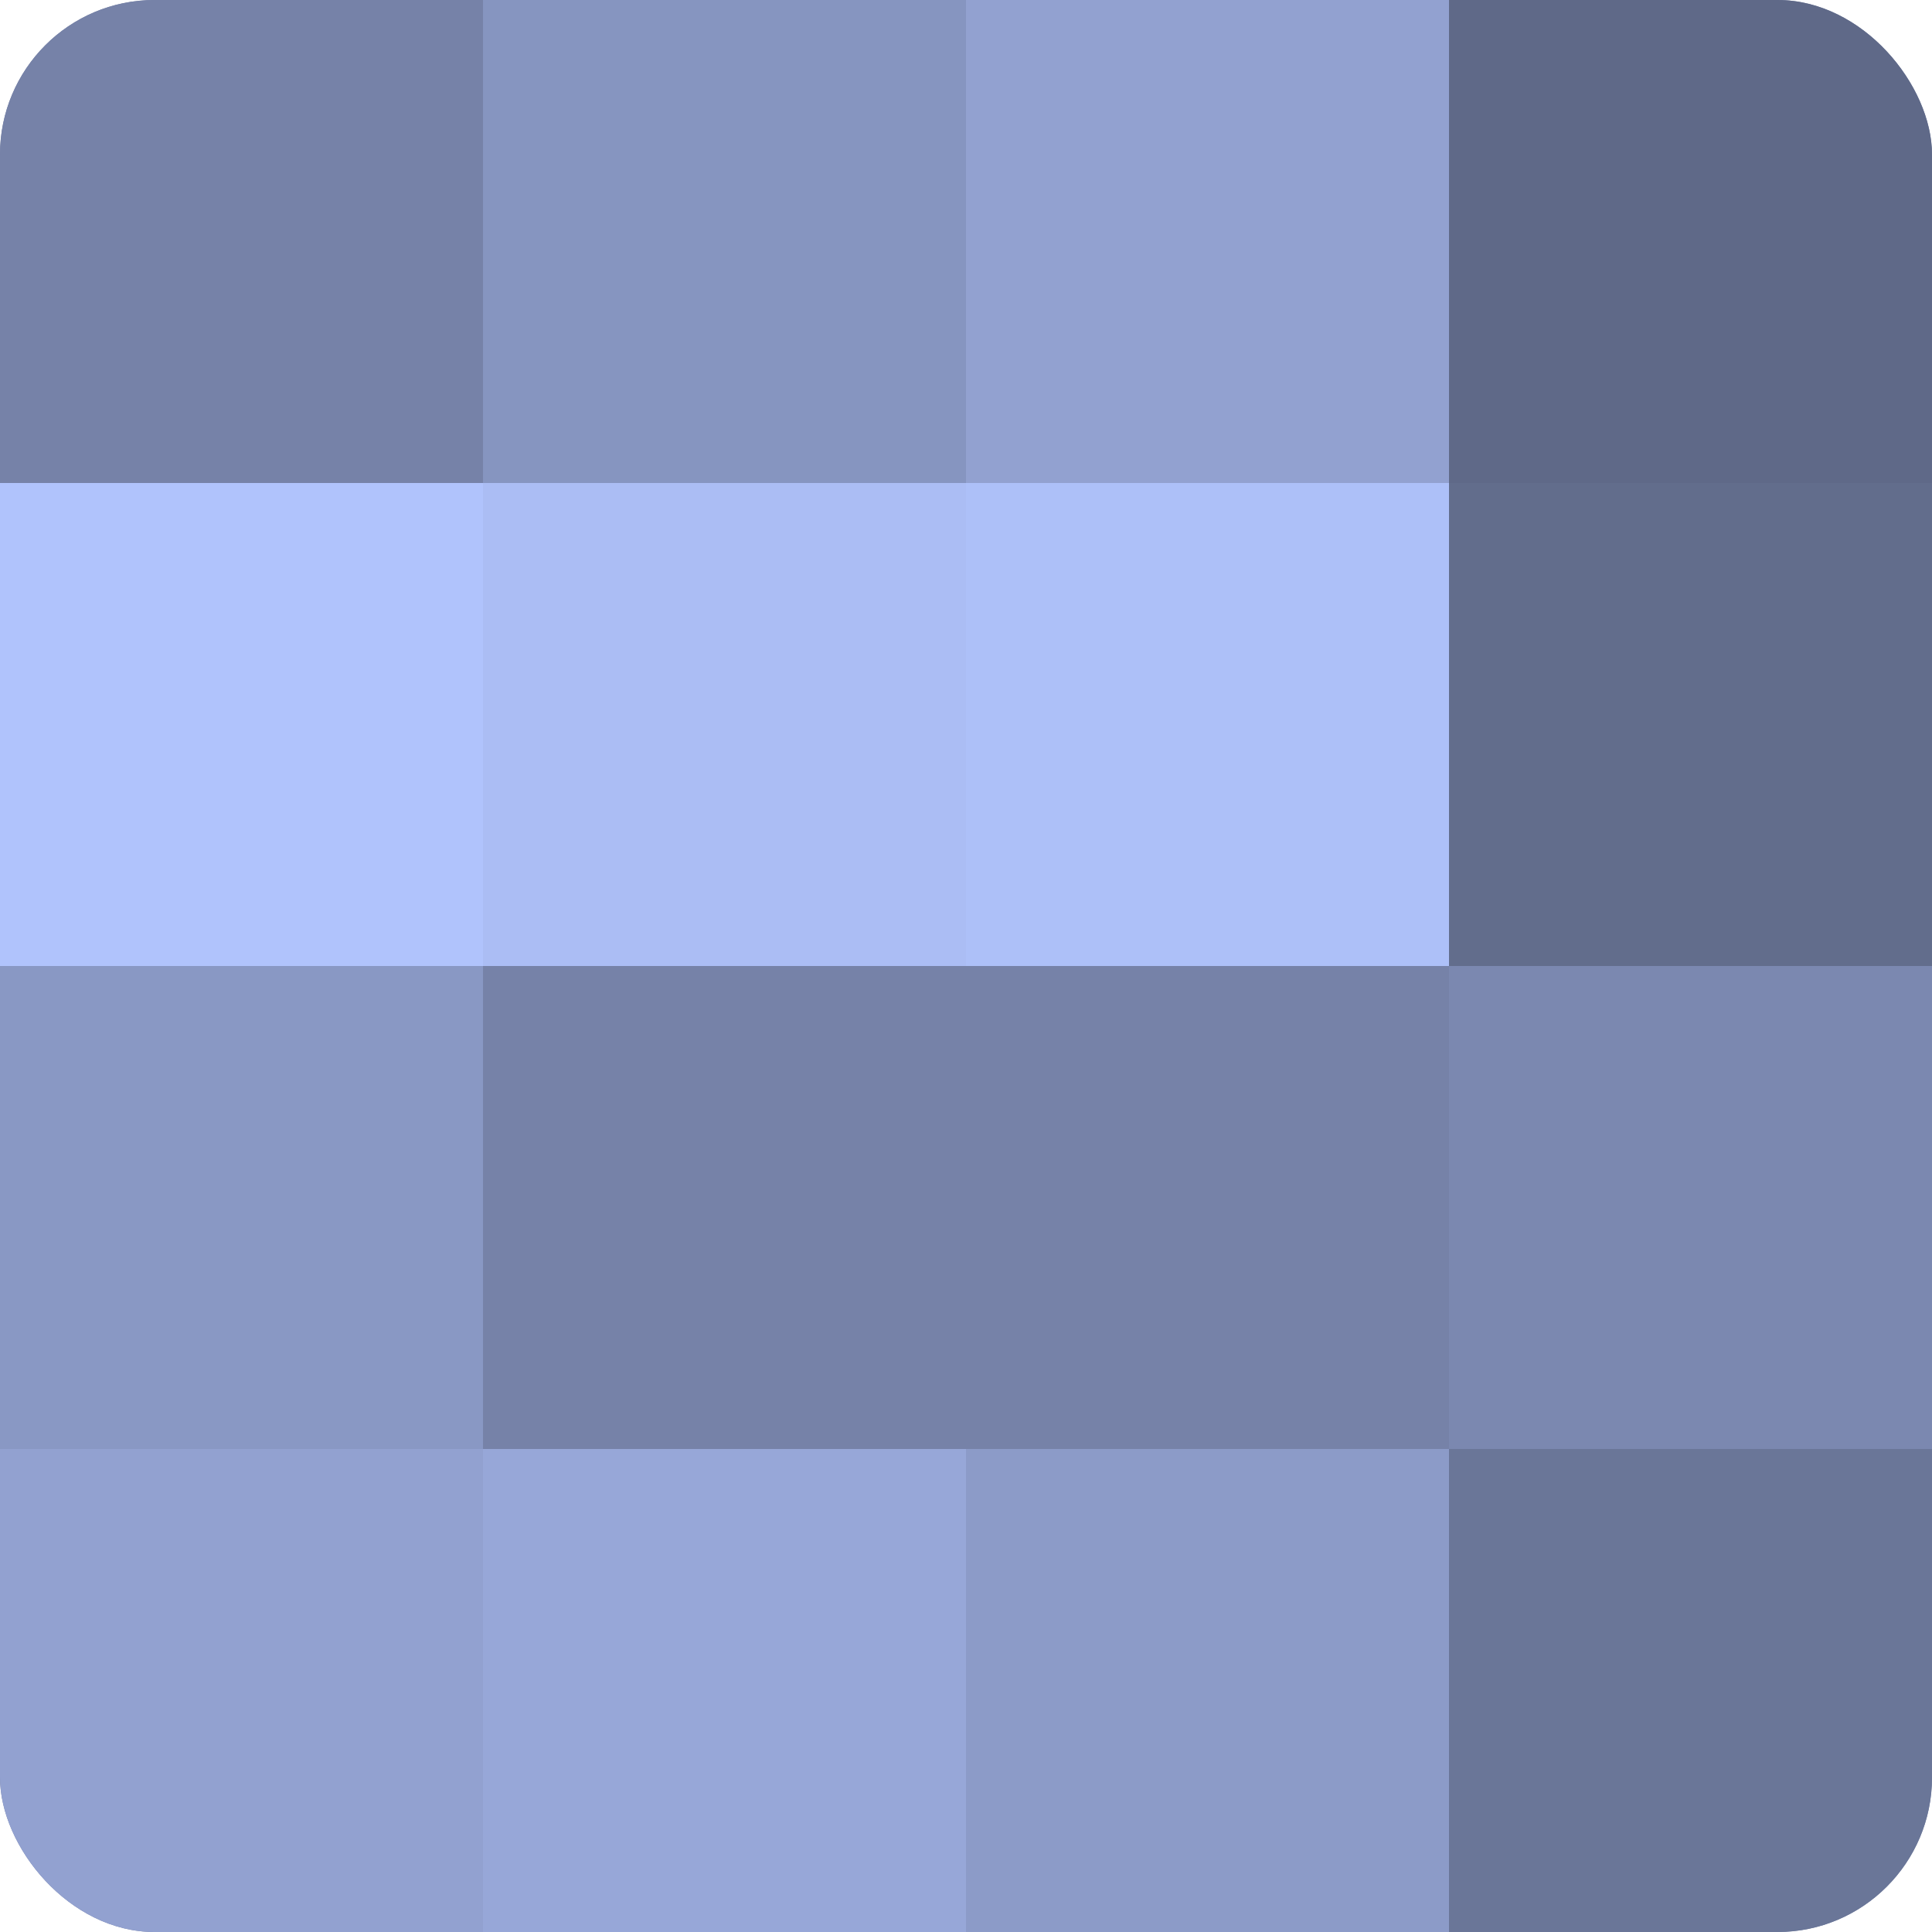
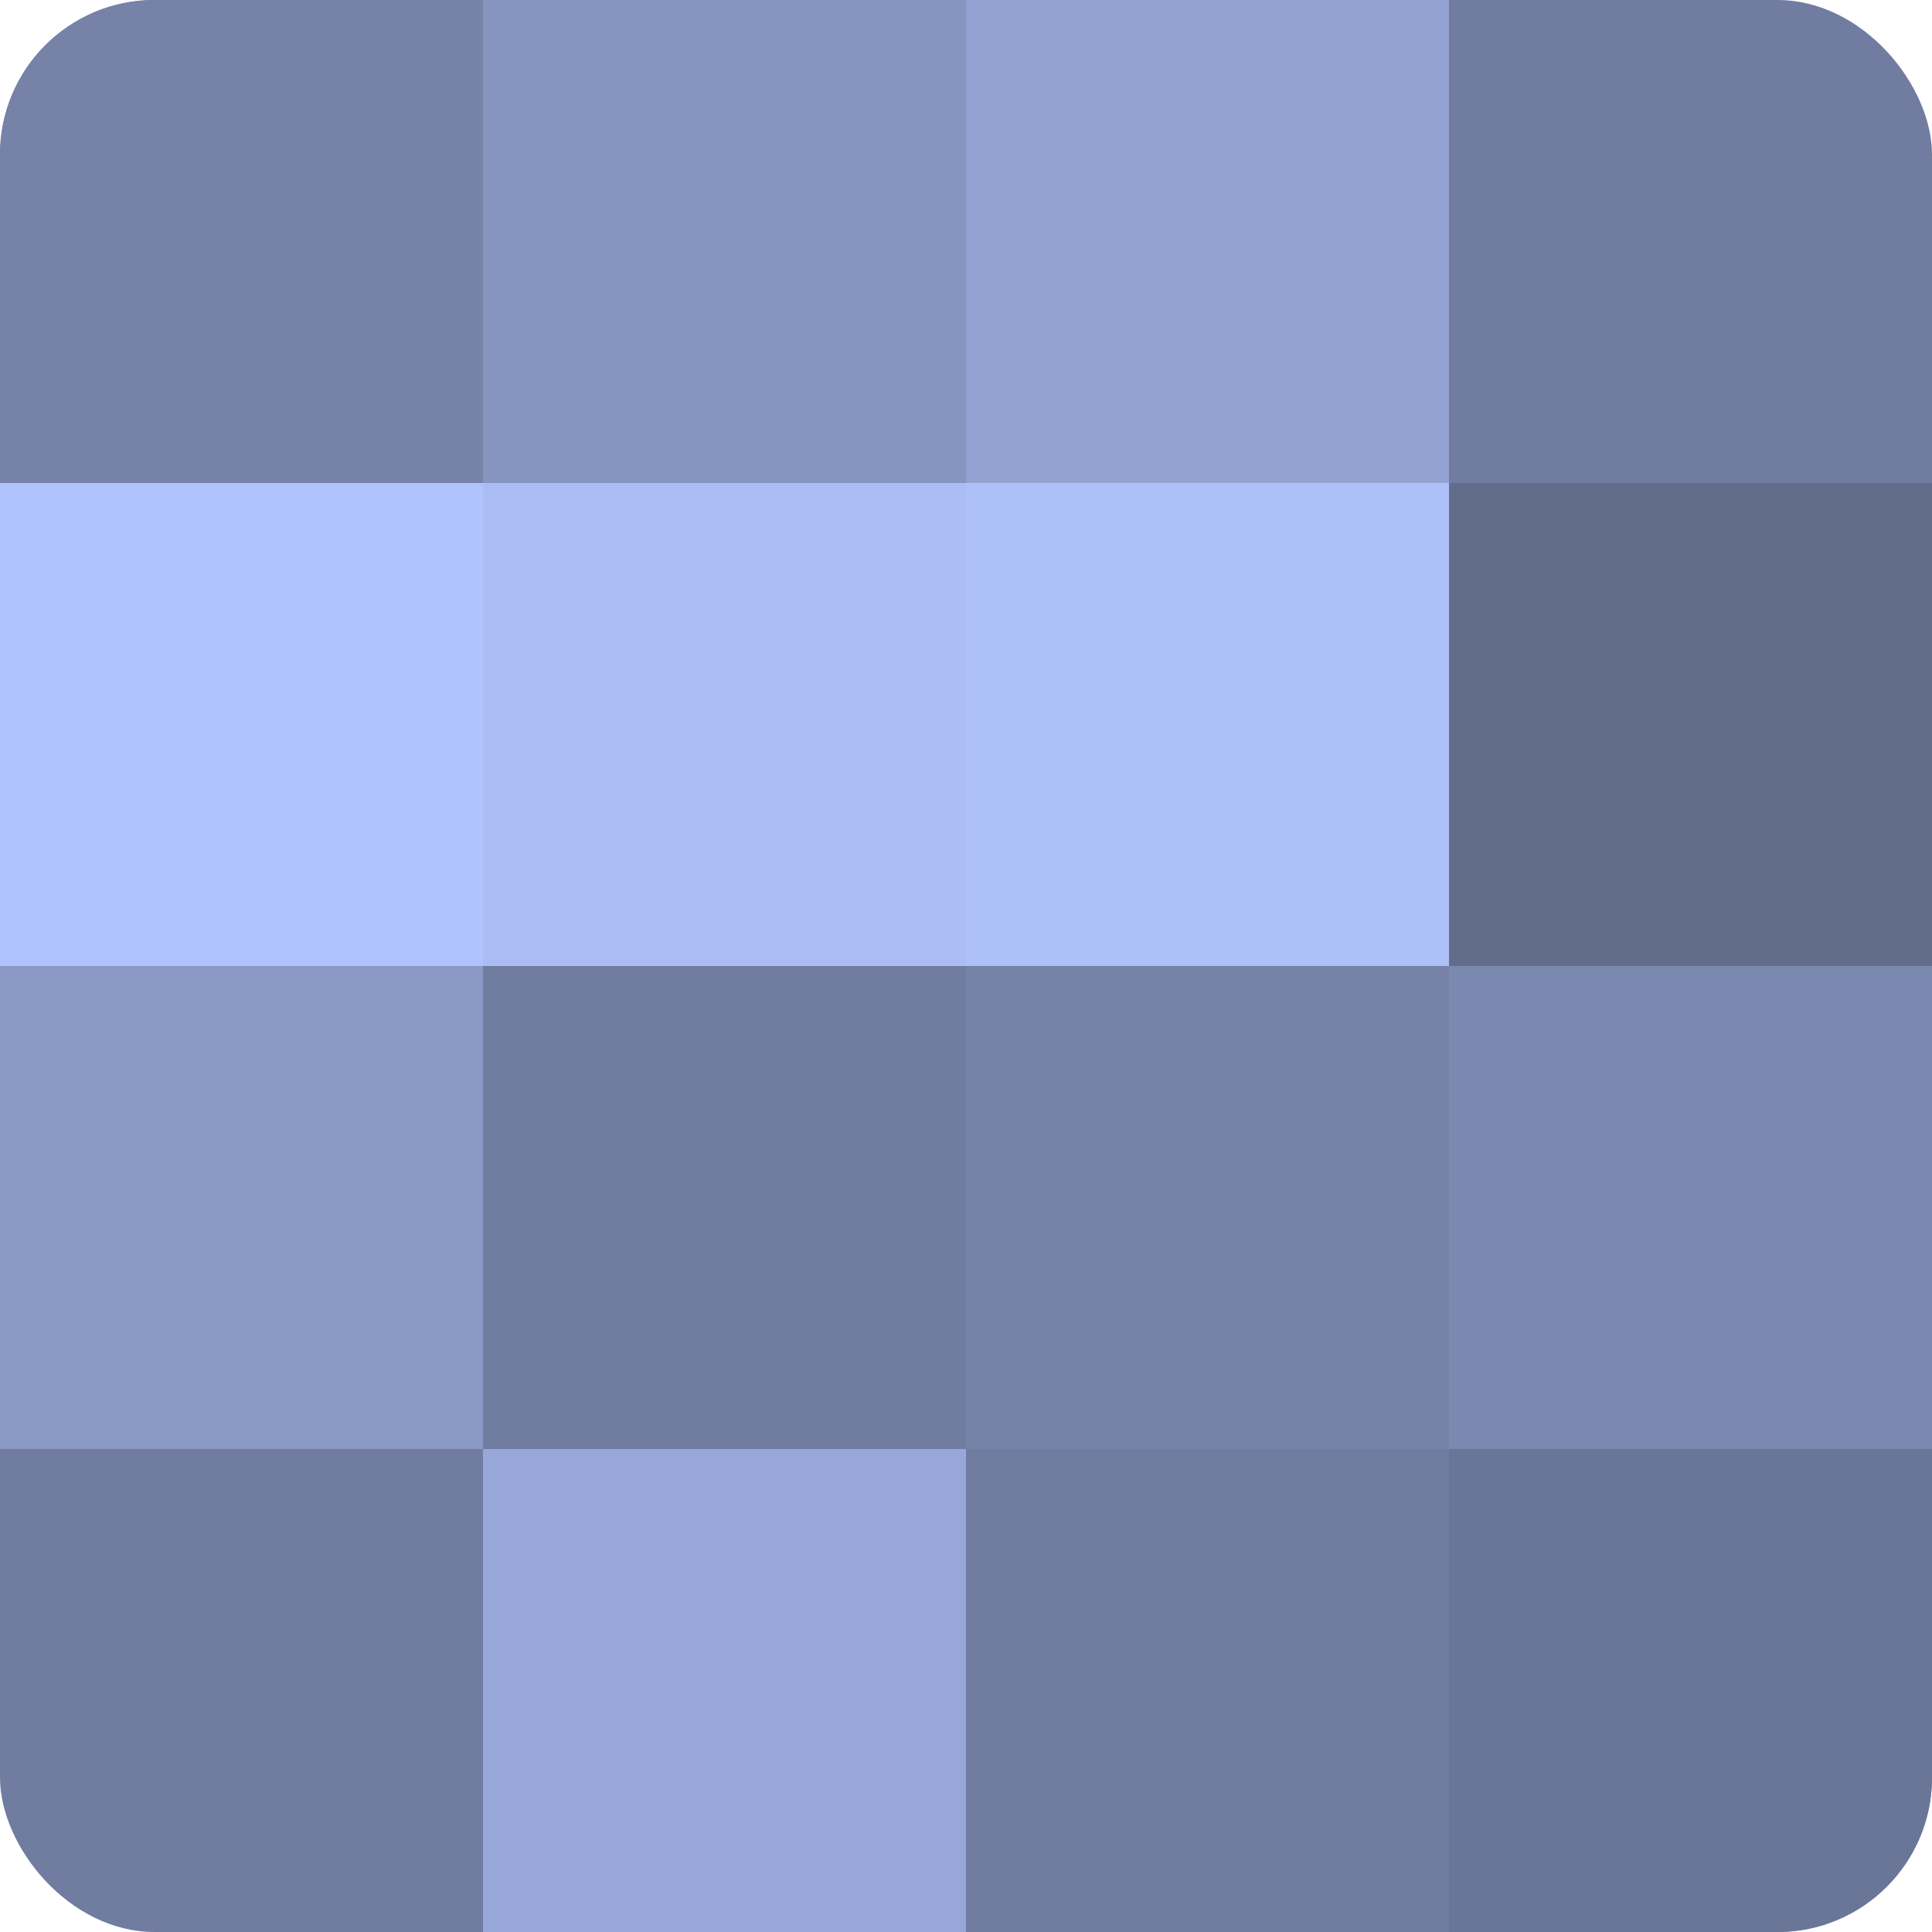
<svg xmlns="http://www.w3.org/2000/svg" width="60" height="60" viewBox="0 0 100 100" preserveAspectRatio="xMidYMid meet">
  <defs>
    <clipPath id="c" width="100" height="100">
      <rect width="100" height="100" rx="8" ry="8" />
    </clipPath>
  </defs>
  <g clip-path="url(#c)">
    <rect width="100" height="100" fill="#707ca0" />
    <rect width="25" height="25" fill="#7682a8" />
    <rect y="25" width="25" height="25" fill="#b0c3fc" />
    <rect y="50" width="25" height="25" fill="#8998c4" />
-     <rect y="75" width="25" height="25" fill="#92a1d0" />
    <rect x="25" width="25" height="25" fill="#8695c0" />
    <rect x="25" y="25" width="25" height="25" fill="#abbdf4" />
-     <rect x="25" y="50" width="25" height="25" fill="#7682a8" />
    <rect x="25" y="75" width="25" height="25" fill="#97a7d8" />
    <rect x="50" width="25" height="25" fill="#92a1d0" />
    <rect x="50" y="25" width="25" height="25" fill="#adc0f8" />
    <rect x="50" y="50" width="25" height="25" fill="#7682a8" />
-     <rect x="50" y="75" width="25" height="25" fill="#8c9bc8" />
-     <rect x="75" width="25" height="25" fill="#5f6988" />
    <rect x="75" y="25" width="25" height="25" fill="#626d8c" />
    <rect x="75" y="50" width="25" height="25" fill="#7b88b0" />
    <rect x="75" y="75" width="25" height="25" fill="#6a7698" />
  </g>
</svg>